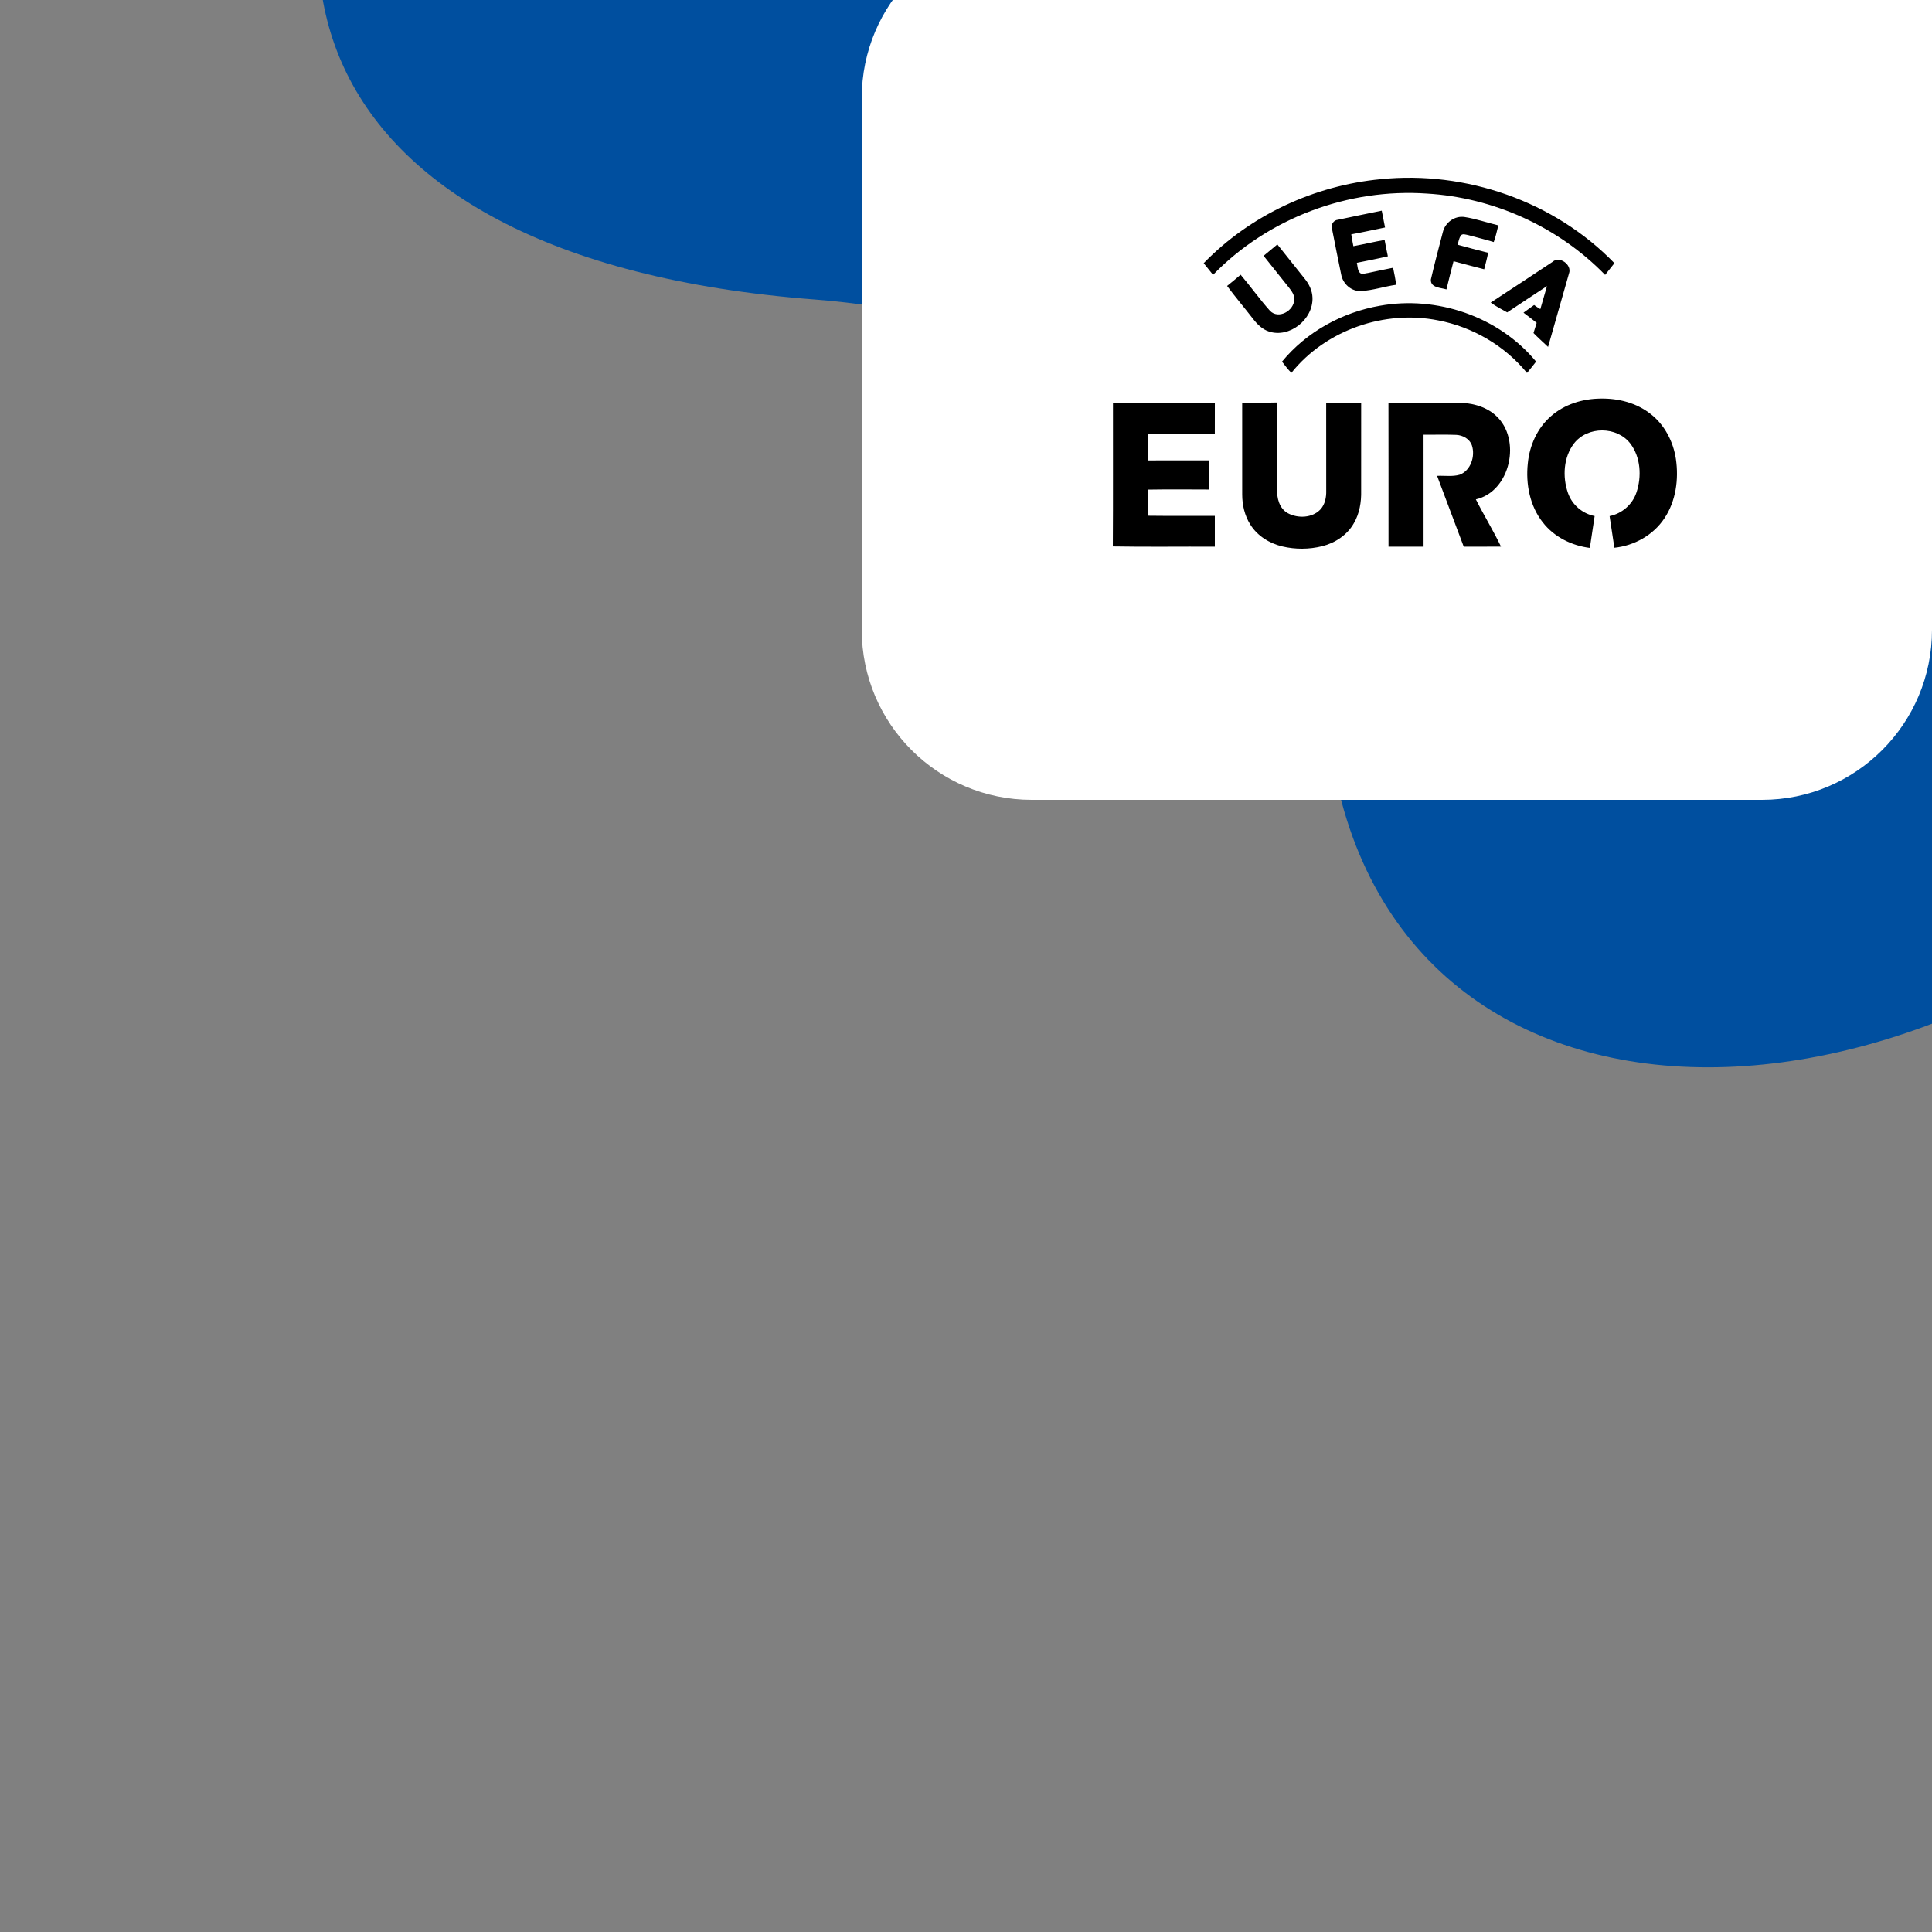
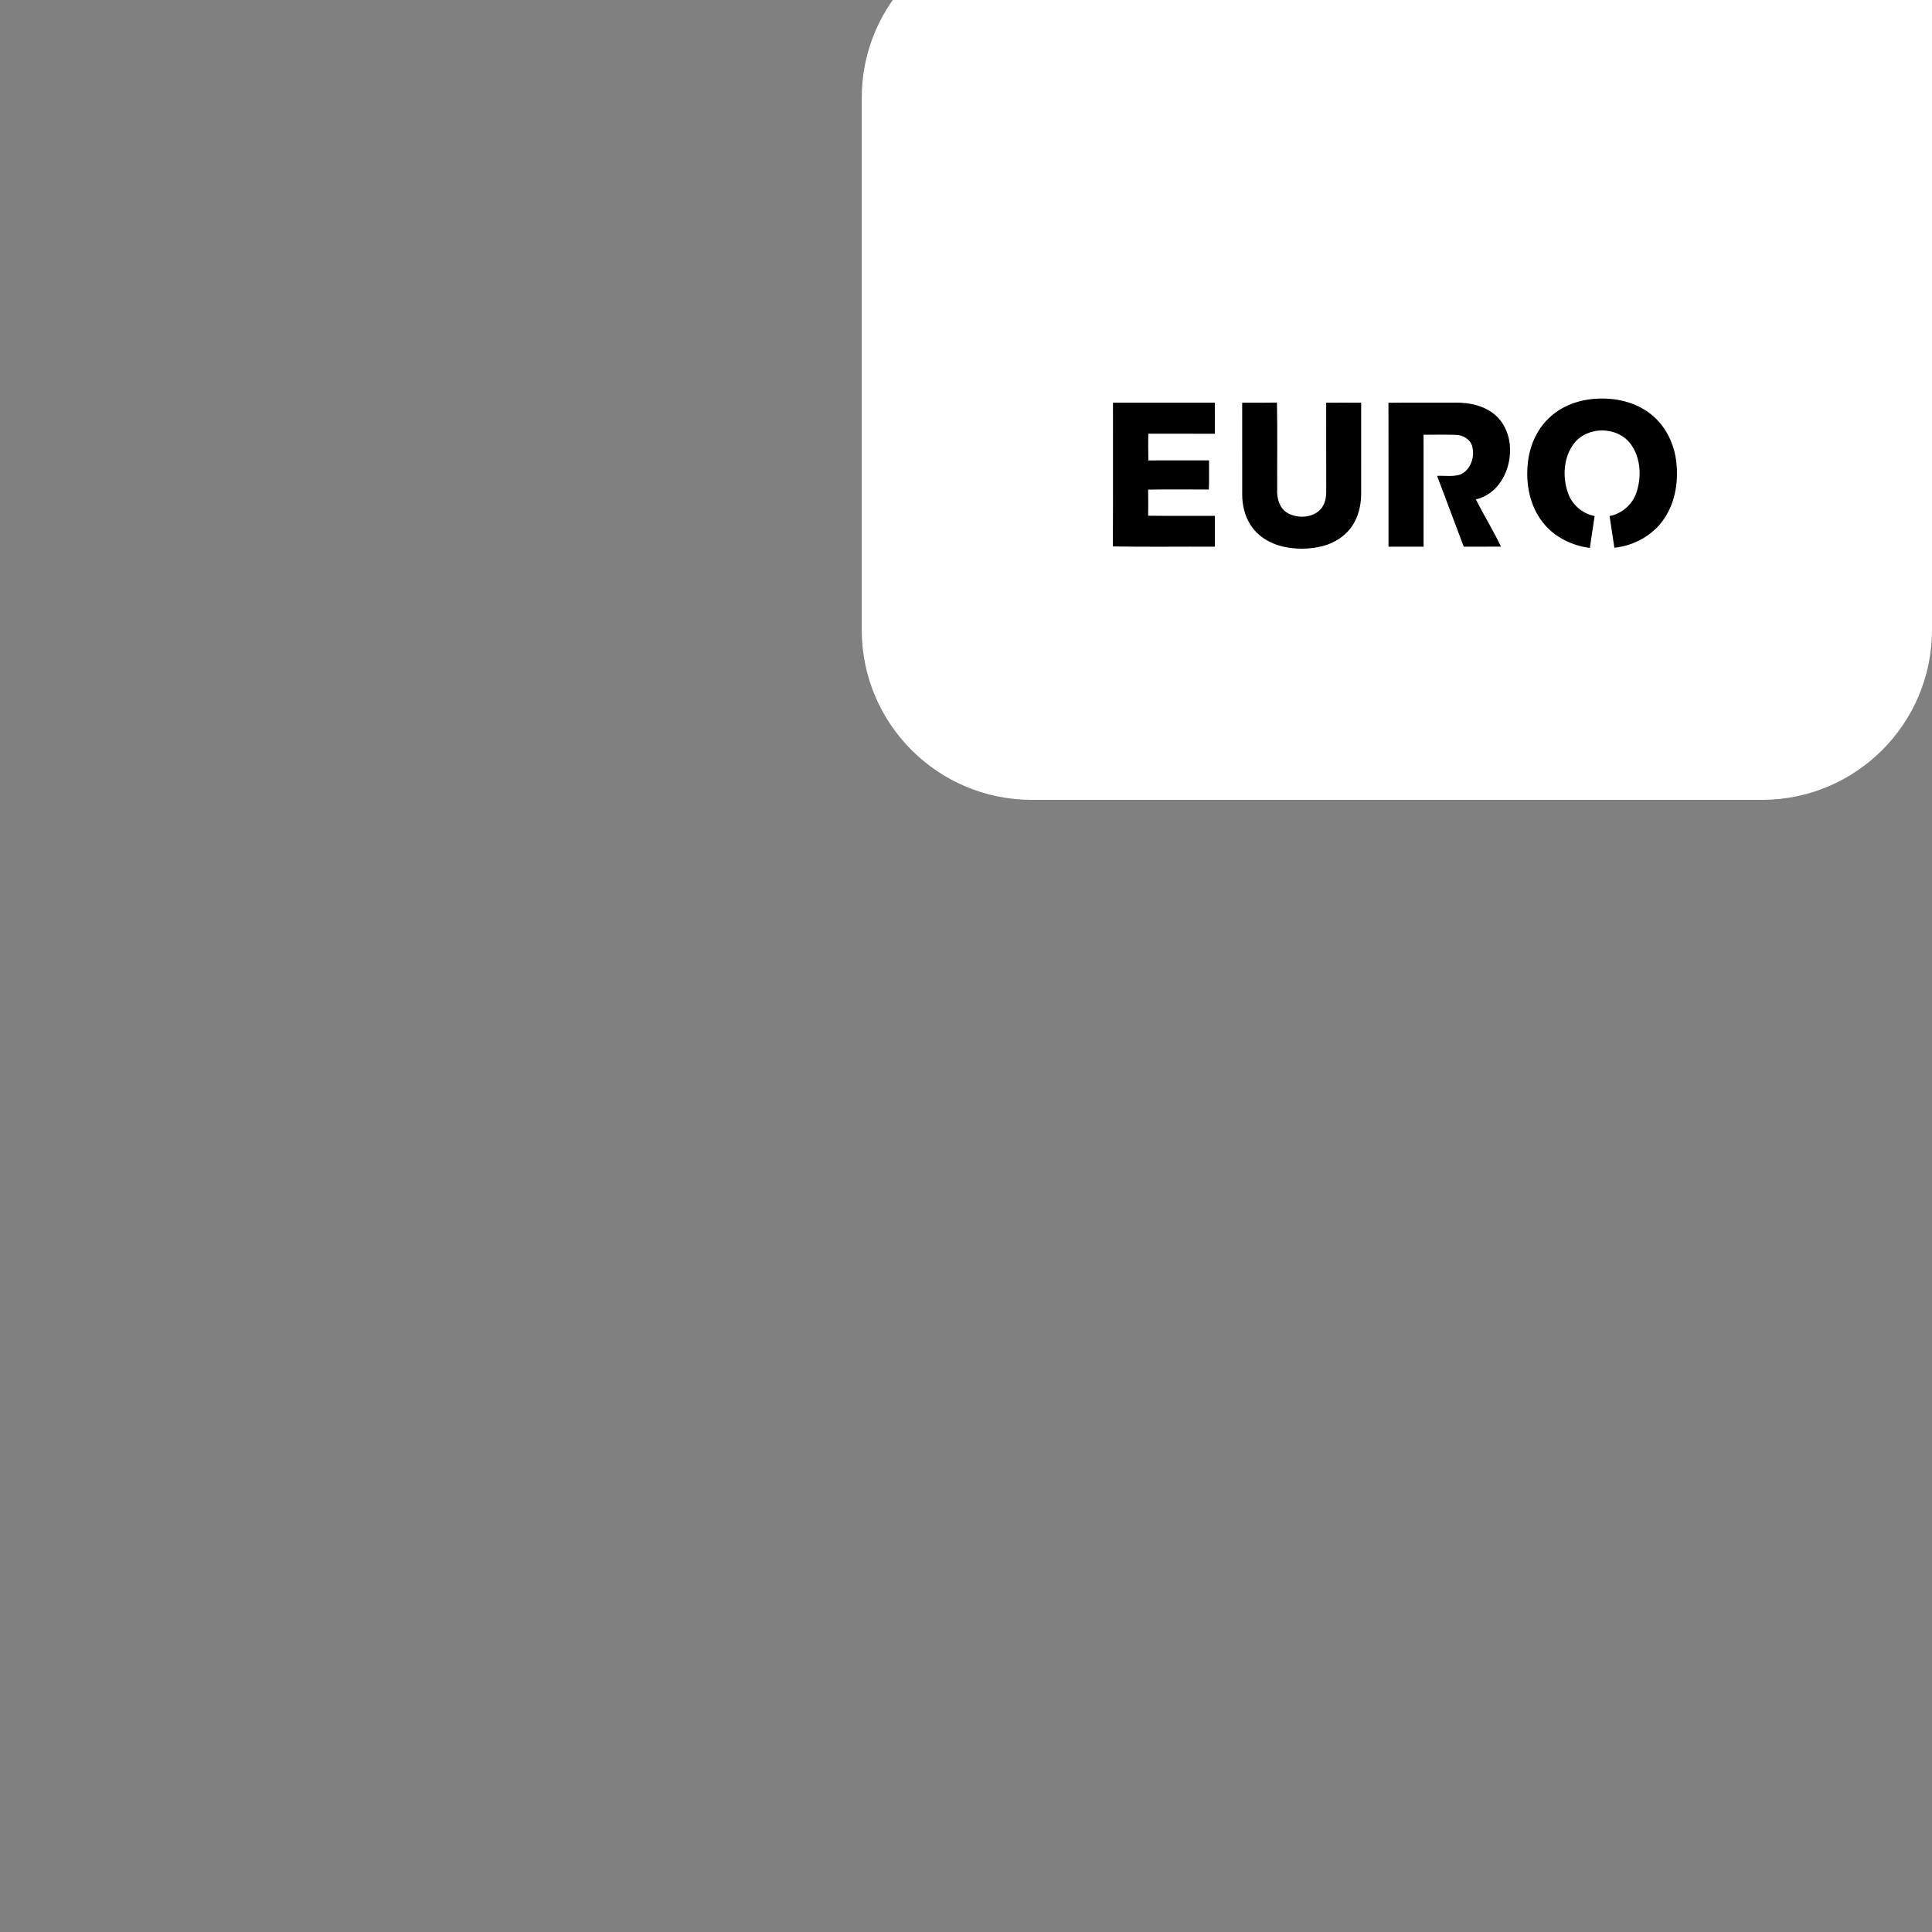
<svg xmlns="http://www.w3.org/2000/svg" fill="none" height="500" viewBox="0 0 500 500" width="500">
  <rect x="0" y="0" width="500" height="500" fill="#808080" stroke="none" />
  <clipPath id="a">
    <path d="m0 0h500v500h-500z" transform="matrix(-1 0 0 -1 500 500)" />
  </clipPath>
  <g clip-path="url(#a)">
-     <path clip-rule="evenodd" d="m638.039-51.779c-48.676-92.615-142.614-136.179-220.552-148.228-104.412-16.139-229.111 17.814-300.957 105.602-62.407 76.255-43.967 161.378 94.385 171.923 89.334 6.809 125.033 68.902 134.082 120.002 19.338 109.211 167.111 102.999 254.776-7.676 87.662-110.675 58.073-203.941 38.266-241.623z" fill="#004f9f" fill-rule="evenodd" />
+     <path clip-rule="evenodd" d="m638.039-51.779z" fill="#004f9f" fill-rule="evenodd" />
    <path d="m500 163c0 24.301-19.699 44-44 44h-188.982c-24.301 0-44-19.699-44-44v-137.662c0-24.301 19.699-44 44-44h232.982z" fill="#fff" />
    <g fill="#000">
-       <path d="m357.34 46.37c21.961-2.224 44.891 5.658 60.471 21.738-.813.999-1.616 2.012-2.406 3.034-12.158-12.476-28.92-20.019-46.111-21.046-20.261-1.409-41.035 6.261-55.354 21.032-.817-.999-1.621-2.007-2.424-3.015 12.107-12.495 28.73-20.127 45.824-21.743zm-11.082 10.502c3.772-.806 7.554-1.574 11.336-2.351.291 1.446.577 2.898.854 4.353-2.918.589-5.818 1.244-8.741 1.772.157 1.022.337 2.049.545 3.067 2.701-.499 5.375-1.145 8.085-1.621.254 1.418.54 2.832.841 4.24-2.66.631-5.348 1.135-8.026 1.682.217.895.148 1.998.868 2.671.638.386 1.395.009 2.074-.052 2.142-.457 4.285-.919 6.436-1.338.296 1.46.605 2.921.822 4.4-3.047.433-6.012 1.451-9.087 1.625-2.498.155-4.733-1.828-5.171-4.287-.832-3.953-1.594-7.92-2.383-11.877-.351-1.074.466-2.205 1.547-2.285zm27.151 3.185c.609-2.506 3.084-4.278 5.61-3.896 2.969.452 5.827 1.47 8.75 2.163-.379 1.446-.665 2.916-1.191 4.316-2.189-.669-4.41-1.197-6.608-1.8-.632-.104-1.487-.499-1.948.16-.439.702-.555 1.55-.795 2.332 2.623.726 5.255 1.423 7.896 2.082-.258 1.442-.669 2.85-1.02 4.273-2.651-.669-5.287-1.39-7.928-2.082-.628 2.431-1.256 4.857-1.838 7.298-1.445-.476-4.137-.377-4.031-2.549.946-4.118 2.041-8.207 3.103-12.297zm-46.388 6.149c1.178-.989 2.364-1.974 3.556-2.949 2.378 2.949 4.723 5.927 7.092 8.886 1.131 1.38 1.949 3.086 2.004 4.909.18 5.654-5.97 10.502-11.28 8.74-1.704-.551-3.02-1.866-4.096-3.265-2.221-2.86-4.562-5.621-6.723-8.523 1.186-.942 2.35-1.918 3.5-2.907 2.6 3.058 4.927 6.351 7.596 9.338 2.179 2.271 6.192.038 6.279-2.888.093-1.192-.651-2.186-1.329-3.067-2.208-2.751-4.396-5.522-6.599-8.273zm74.776 1.564c1.769-1.658 5.121.763 4.253 3.015-1.806 6.332-3.602 12.664-5.412 18.996-1.256-1.201-2.558-2.351-3.772-3.59.277-.881.549-1.757.822-2.638-1.113-.909-2.268-1.762-3.408-2.629.909-.674 1.824-1.338 2.747-1.988.513.382 1.053.74 1.612 1.06.563-1.988 1.154-3.967 1.717-5.95-3.435 2.261-6.875 4.513-10.292 6.803-1.445-.806-2.932-1.56-4.271-2.539 5.361-3.472 10.666-7.029 16.004-10.54zm-44.651 11.355c14.679-2.643 30.72 2.742 40.394 14.459-.767.994-1.547 1.974-2.351 2.935-5.799-7.095-14.106-11.906-22.99-13.602-13.797-2.766-29.03 2.408-37.988 13.578-.91-.881-1.644-1.917-2.429-2.902 6.377-7.75 15.635-12.782 25.364-14.469z" />
      <path d="m414.247 103.152c-4.636.028-9.387 1.465-12.92 4.613-3.467 3.029-5.485 7.538-5.928 12.127-.582 5.338.517 11.072 3.888 15.312 2.946 3.797 7.508 6.007 12.162 6.596.402-2.752.831-5.503 1.242-8.25-3.13-.598-5.841-2.897-6.903-5.969-1.459-4.175-1.173-9.253 1.57-12.825 3.505-4.509 11.142-4.476 14.6.076 2.66 3.538 2.946 8.523 1.547 12.64-1.039 3.124-3.786 5.466-6.944 6.088.415 2.732.835 5.465 1.237 8.197 5.116-.527 10.085-3.26 12.975-7.66 2.951-4.429 3.713-10.069 2.951-15.289-.67-4.513-2.923-8.843-6.506-11.637-3.662-2.907-8.39-4.113-12.971-4.019z" />
      <path d="m314.403 104.217c-8.792-.019-17.579-.01-26.366-.01-.023 12.406.046 24.806-.037 37.207 8.796.16 17.597.018 26.398.07v-7.981c-5.749-.033-11.502.047-17.255-.033.027-2.252.037-4.504-.01-6.756 5.237-.094 10.478-.038 15.718-.024.102-2.516.019-5.031.047-7.543-5.237 0-10.473-.014-15.705.01-.06-2.304-.032-4.613-.018-6.917 5.74.019 11.479.01 17.219.01.014-2.681 0-5.357.009-8.033z" />
      <path d="m330.472 104.17c-2.997.08-5.998.009-8.995.047.005 7.918.005 15.837.005 23.76 0 2.699.632 5.441 2.073 7.731 1.838 2.996 5.014 4.928 8.339 5.715 3.371.791 6.931.768 10.288-.066 3.334-.834 6.474-2.883 8.205-5.965 1.464-2.506 1.949-5.479 1.879-8.362-.004-7.605-.009-15.209.005-22.813-3.02-.024-6.04-.014-9.055 0 .009 7.599-.009 15.199.009 22.798.042 1.687-.309 3.487-1.45 4.773-2.128 2.295-5.868 2.431-8.5 1.018-2.175-1.211-2.882-3.906-2.739-6.266-.032-7.459.097-14.917-.064-22.37z" />
      <path d="m376.822 104.198c-5.832.024-11.659-.033-17.491.033.033 12.415.005 24.834.014 37.249 3.024-.01 6.047-.005 9.071 0h.003c-.005-9.659-.005-19.317-.005-28.971 2.812.024 5.624-.066 8.436.038 1.695.075 3.491 1.013 4.077 2.728.919 2.803-.304 6.497-3.144 7.58-1.903.566-3.92.198-5.864.302 2.299 6.106 4.589 12.217 6.894 18.323 3.213-.01 6.432.004 9.645-.01-1.994-4.17-4.432-8.108-6.51-12.236 8.962-2.025 11.899-15.599 5.181-21.672-2.794-2.539-6.659-3.378-10.307-3.364z" />
    </g>
  </g>
</svg>